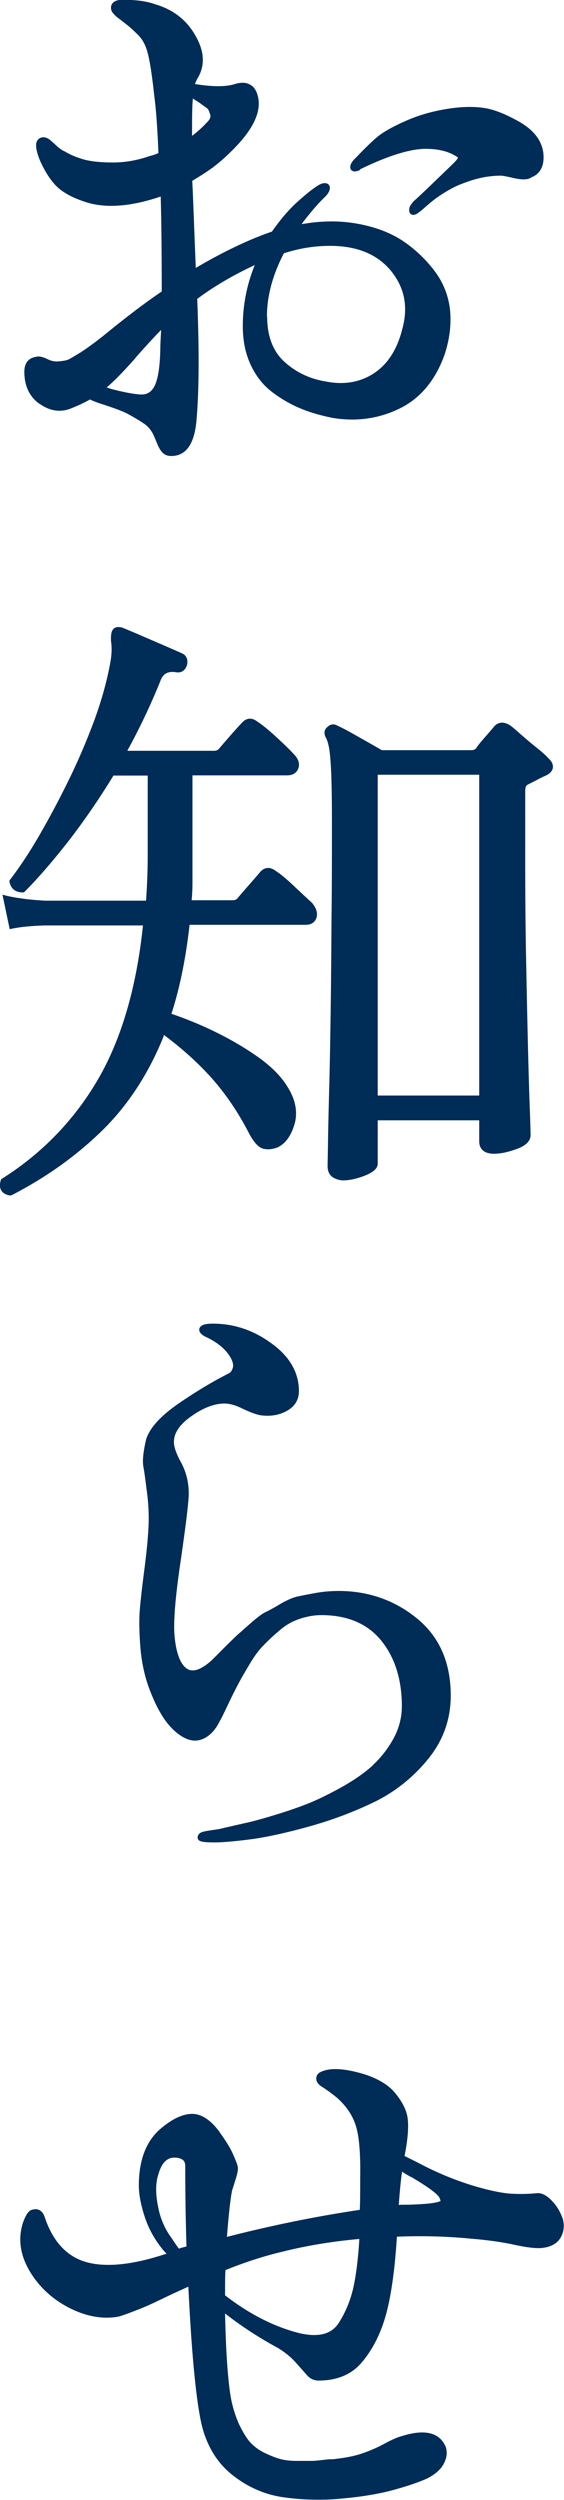
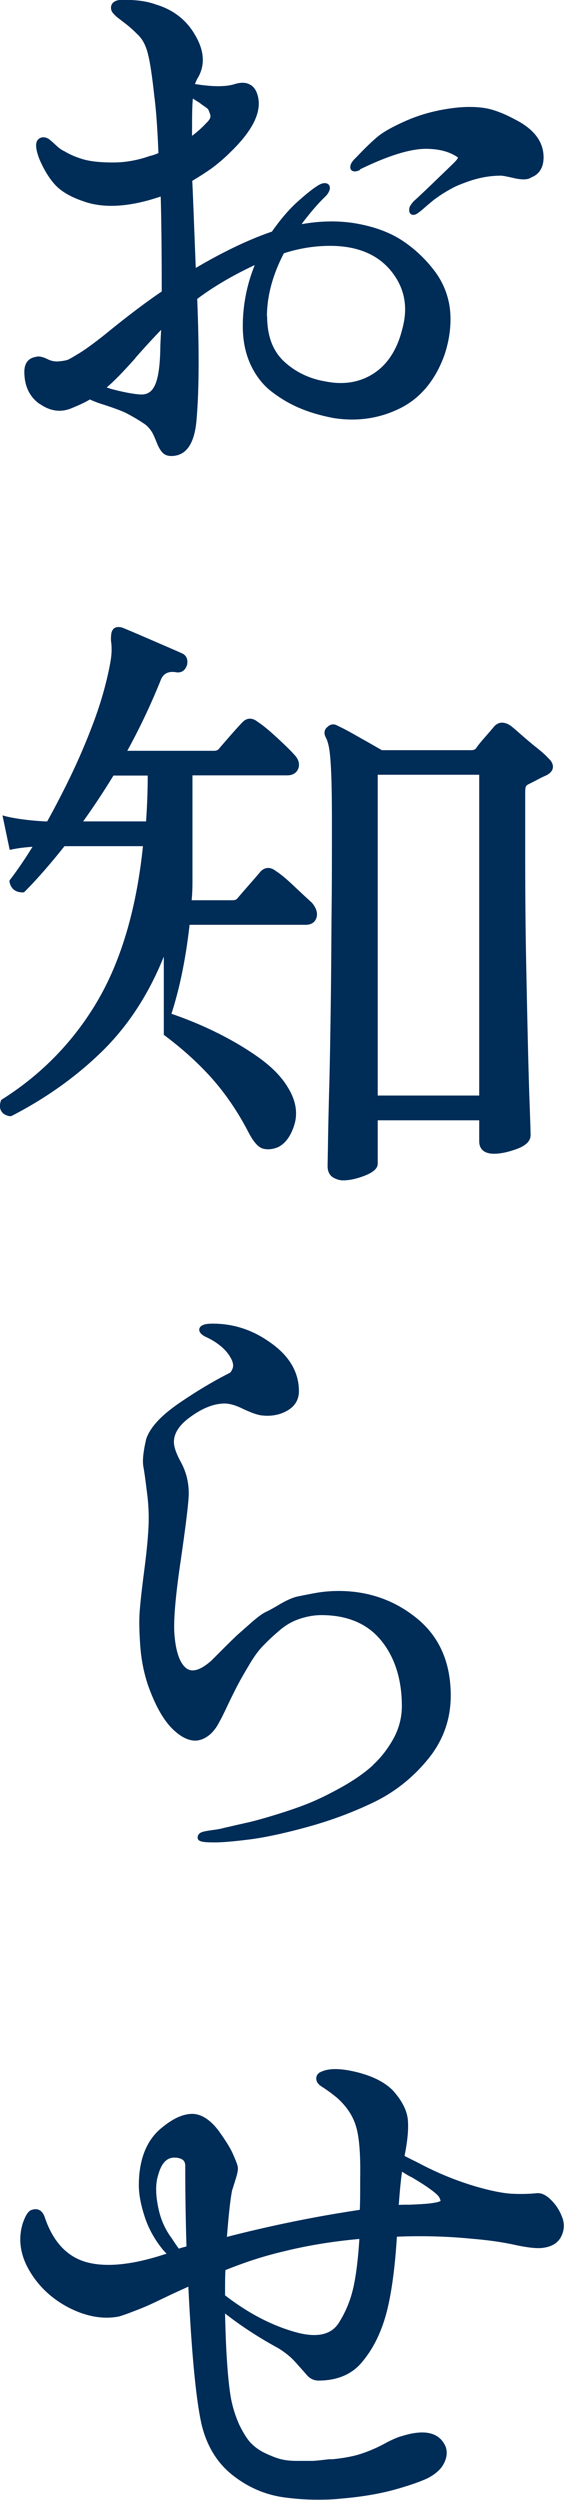
<svg xmlns="http://www.w3.org/2000/svg" data-name="レイヤー 2" viewBox="0 0 27.34 121.1">
-   <path d="M1.92 19.56c.49.35 1 .43 1.51.23.37-.15.68-.29.93-.44.1.05.24.11.44.18.69.22 1.16.39 1.41.53.39.21.67.39.84.51.15.12.27.27.36.44.04.08.08.17.13.29l.12.29c.04.08.08.16.14.24.06.09.14.16.22.2.08.04.17.06.28.06.73 0 1.14-.6 1.23-1.79.12-1.38.13-3.34.03-5.82.8-.6 1.74-1.15 2.79-1.64a7.82 7.82 0 00-.58 2.97c0 .7.13 1.33.39 1.88.26.55.62 1 1.07 1.33.44.33.9.59 1.37.78.46.19.99.34 1.56.45 1.13.18 2.2.03 3.19-.45 1-.48 1.74-1.35 2.19-2.59.25-.74.34-1.46.28-2.15a3.78 3.78 0 00-.76-1.94c-.44-.58-.97-1.08-1.58-1.48-.62-.4-1.37-.67-2.25-.82-.84-.14-1.72-.12-2.61.04.12-.17.25-.33.38-.49.2-.25.39-.46.54-.62l.28-.28c.16-.19.21-.36.14-.49l-.04-.05c-.21-.16-.5.05-.59.11-.23.15-.55.41-.97.79-.41.38-.8.85-1.18 1.39-1.11.38-2.35.97-3.69 1.76-.09-2.27-.14-3.68-.17-4.22.35-.21.68-.42.96-.62.32-.24.62-.5.88-.76 1.1-1.06 1.55-1.98 1.33-2.76-.07-.25-.19-.43-.37-.52-.19-.11-.43-.12-.73-.03-.43.14-1.08.14-1.94 0 .06-.15.11-.26.17-.35.33-.61.27-1.28-.15-2C9.05.97 8.39.46 7.53.21c-.4-.15-.93-.22-1.58-.22-.5 0-.57.25-.57.39 0 .1.04.19.11.27.06.07.13.14.22.21.08.06.21.16.39.3.17.13.36.3.56.5.24.22.41.54.51.95.11.43.21 1.12.31 2.05.08.58.15 1.51.2 2.76-.04.01-.08.03-.13.05-.11.04-.21.07-.3.09-.57.2-1.16.31-1.74.31h-.08c-.61 0-1.09-.06-1.42-.16-.33-.1-.62-.22-.88-.38-.12-.05-.25-.14-.38-.26-.14-.13-.26-.24-.35-.31-.16-.12-.3-.12-.38-.1-.1.02-.17.08-.22.16-.09.17-.06.44.11.89.21.49.46.91.75 1.23.3.33.76.6 1.38.81.99.36 2.25.28 3.75-.23.03 1.01.05 2.56.05 4.6-.84.57-1.77 1.28-2.76 2.09-.49.39-.9.69-1.22.89-.41.25-.54.32-.58.33-.06.02-.17.05-.38.07a.97.97 0 01-.57-.09c-.26-.13-.46-.17-.6-.12-.2.03-.55.16-.55.72 0 .69.25 1.21.74 1.56zm4.65-2.23c.51-.58.93-1.03 1.24-1.35-.02.41-.04.73-.04.97-.02.83-.11 1.42-.28 1.75-.15.3-.37.42-.67.41-.35-.02-.82-.11-1.4-.26l-.25-.08c.38-.32.84-.8 1.4-1.43zM9.34 4.77s.05.03.08.05c.14.09.24.15.28.18.05.04.13.1.25.18.13.09.16.14.16.16.03.06.05.12.08.21.02.05.01.11 0 .16-.03.07-.09.16-.18.24-.22.24-.46.45-.7.63 0-.83 0-1.43.04-1.81zm3.6 10.56c0-.99.28-2.02.82-3.06.74-.24 1.49-.36 2.24-.36 1.31 0 2.3.41 2.96 1.22.66.82.84 1.75.53 2.85-.25.98-.72 1.69-1.39 2.12s-1.45.55-2.31.38c-.79-.13-1.47-.46-2.02-.97-.54-.5-.82-1.23-.82-2.18zm4.5-7.12c1.37-.67 2.45-1 3.2-1 .64 0 1.17.14 1.56.42 0 .03-.05.12-.25.31-.06.06-.36.35-.9.87-.55.53-.87.83-1 .94-.15.18-.22.29-.21.38-.02.15.04.22.09.25.03.02.07.03.1.03.1 0 .2-.06.28-.13.07-.04.17-.13.33-.27.15-.13.27-.23.37-.31.1-.08.23-.17.41-.29.17-.11.36-.22.55-.32.19-.1.4-.18.62-.26.56-.21 1.13-.32 1.69-.32.04 0 .17.01.64.12.41.09.68.08.84-.04.27-.1.59-.36.59-.97 0-.74-.45-1.35-1.34-1.81-.57-.31-1.07-.5-1.48-.57-.42-.07-.9-.08-1.45-.02-.87.1-1.66.31-2.35.61-.69.3-1.18.58-1.46.82-.27.23-.6.55-.95.92l-.12.12c-.15.15-.22.28-.22.41 0 .07.03.14.09.17.11.07.26.02.39-.04zm-9.5 41.92c.86.64 1.63 1.33 2.28 2.05.69.77 1.31 1.67 1.84 2.7.25.47.48.72.72.77.22.05.44.02.68-.07.38-.18.65-.56.82-1.13.16-.57.05-1.17-.33-1.78-.31-.52-.79-1-1.42-1.45-.62-.44-1.33-.86-2.09-1.23-.71-.35-1.43-.64-2.13-.88.41-1.26.7-2.71.88-4.31h5.62c.39 0 .5-.23.54-.37.05-.22-.02-.45-.23-.7-.2-.18-.48-.44-.85-.79-.38-.36-.68-.61-.89-.74-.35-.28-.62-.12-.75.02-.1.12-.29.34-.57.66-.28.32-.47.54-.56.65-.05.05-.12.08-.22.08H9.29c.03-.29.04-.6.04-.91v-5.14h4.59c.38 0 .51-.23.55-.36.05-.16.04-.4-.23-.67-.18-.2-.47-.48-.85-.83-.39-.36-.69-.6-.91-.74-.26-.21-.53-.19-.74.04-.1.1-.29.31-.58.64-.28.32-.47.54-.56.65-.05.05-.12.08-.22.08H6.17c.59-1.07 1.13-2.21 1.6-3.37.12-.35.35-.49.73-.44.28.06.48-.07.57-.36.07-.37-.14-.51-.27-.56-.22-.1-.52-.23-.89-.39l-1.11-.48c-.37-.16-.66-.28-.88-.37-.28-.07-.4.02-.46.12-.05.07-.09.19-.08.53.02.11.03.26.03.43s-.02.37-.06.6c-.16.89-.42 1.83-.77 2.79-.36.97-.77 1.94-1.24 2.9s-.95 1.86-1.43 2.69c-.48.83-.96 1.55-1.41 2.14l-.04.05v.06c.06.33.28.52.64.52h.06l.04-.04c.66-.66 1.38-1.5 2.14-2.47.74-.96 1.47-2.02 2.16-3.15h1.66v3.84c0 .76-.03 1.51-.08 2.22h-4.9c-.73-.04-1.34-.12-1.83-.23l-.23-.06.35 1.67.15-.03c.39-.08.92-.13 1.56-.15h4.75c-.31 2.99-1.04 5.49-2.17 7.44-1.15 1.98-2.72 3.6-4.65 4.82l-.05.03-.02.05c-.06.19-.06.36.02.49.07.13.21.21.4.25h.05l.05-.01c1.75-.9 3.26-2 4.51-3.25 1.21-1.22 2.17-2.72 2.87-4.47zm17.37-14.5c-.24-.21-.42-.37-.55-.47-.44-.3-.71-.09-.83.06-.08.1-.22.26-.42.49-.21.24-.36.42-.44.55-.05.05-.12.08-.22.08h-4.34c-.28-.16-.64-.37-1.09-.62-.47-.27-.82-.46-1.03-.55-.18-.12-.37-.1-.51.04-.16.12-.19.3-.1.49.09.16.15.38.19.65.04.28.07.7.09 1.23.02.54.03 1.32.03 2.3 0 1.56 0 3.11-.02 4.65-.01 1.54-.02 3-.04 4.39s-.04 2.63-.07 3.73c-.03 1.1-.05 1.99-.06 2.67-.01.68-.02 1.07-.02 1.17 0 .25.09.44.27.55.15.09.32.14.48.14.3 0 .64-.07 1.03-.22.44-.17.65-.36.65-.59v-2.1h4.92v1.02c0 .22.09.6.72.6.3 0 .65-.07 1.07-.22.46-.16.7-.39.7-.68 0-.1-.01-.54-.04-1.34-.03-.79-.06-1.82-.09-3.09-.03-1.27-.06-2.69-.09-4.26-.03-1.56-.04-3.2-.04-4.87V38.4c0-.25.03-.3.04-.31.02-.04.06-.07.12-.1.12-.06.26-.13.41-.21.15-.08.29-.15.43-.21.21-.1.32-.23.34-.38s-.05-.31-.21-.45c-.11-.13-.29-.29-.55-.5-.25-.2-.49-.4-.73-.61zm-2.08 1.9v15.54h-4.92V37.53h4.92zM18.09 85.5c-.39.36-.89.71-1.47 1.04-.59.33-1.13.6-1.62.8-.49.2-1.05.39-1.67.58-.62.19-1.07.31-1.34.37s-.58.13-.92.21c-.06.01-.1.02-.11.03h-.04c-.13.04-.31.08-.53.11-.23.03-.41.06-.53.09-.24.06-.28.2-.28.28 0 .21.25.24.84.24.38 0 .95-.05 1.73-.15.76-.1 1.72-.31 2.87-.63 1.14-.32 2.21-.73 3.19-1.21.98-.49 1.84-1.18 2.56-2.07.72-.89 1.08-1.92 1.08-3.05 0-1.6-.55-2.86-1.65-3.75-1.08-.88-2.36-1.32-3.78-1.32-.37 0-.73.03-1.08.09-.34.06-.63.12-.88.17-.25.05-.55.18-.89.38-.3.18-.54.31-.69.38-.17.08-.41.26-.74.55l-.6.53c-.08.07-.31.29-.67.65l-.62.62c-.52.46-.92.59-1.21.38-.31-.23-.51-.77-.58-1.6-.06-.65.04-1.87.3-3.62.26-1.8.39-2.87.39-3.26 0-.54-.13-1.05-.38-1.51-.23-.42-.34-.74-.34-.98 0-.43.28-.85.84-1.24.57-.41 1.12-.62 1.62-.62.24 0 .52.08.85.24.36.17.66.29.9.33.45.06.87 0 1.24-.2.4-.21.61-.54.61-.97 0-.93-.48-1.73-1.41-2.37-.84-.6-1.77-.9-2.76-.9-.15 0-.27.01-.37.03-.07.02-.27.07-.29.24-.02.18.18.3.27.35.66.3 1.1.69 1.31 1.15.06.15.08.27.04.39-.04.11-.09.19-.15.23-.76.38-1.58.87-2.43 1.45-.89.61-1.41 1.17-1.61 1.74-.15.63-.19 1.07-.14 1.35.05.26.11.72.19 1.37.08.65.09 1.31.03 1.98-.02.33-.08.93-.19 1.77-.11.85-.18 1.49-.21 1.91-.03.43-.02.98.03 1.66.05.68.18 1.32.38 1.91.35.98.75 1.69 1.21 2.13.48.46.93.62 1.33.5.39-.12.71-.44.94-.92.03-.04.1-.17.37-.74.2-.42.36-.74.48-.97.12-.23.3-.55.54-.95.23-.4.46-.72.68-.95.23-.24.5-.5.8-.75.29-.26.62-.45.97-.57.35-.12.71-.19 1.08-.19 1.25 0 2.22.41 2.88 1.21.67.81 1.02 1.89 1.02 3.2 0 .55-.14 1.08-.4 1.56-.27.49-.6.92-.99 1.28zm9.18 21.96c-.11-.31-.27-.59-.5-.83-.24-.26-.47-.39-.7-.39h-.02c-.39.04-.8.05-1.22.03-.42-.02-.98-.13-1.69-.33-.97-.28-1.93-.67-2.85-1.16l-.68-.34c.15-.75.2-1.32.16-1.75-.04-.46-.29-.94-.73-1.43-.4-.4-.98-.69-1.74-.88-.77-.19-1.34-.2-1.73-.02-.21.08-.24.25-.24.33 0 .14.08.27.25.38.25.16.52.35.79.58.46.42.76.89.9 1.4.15.52.21 1.36.19 2.48 0 .67 0 1.18-.02 1.52-2.09.31-4.26.75-6.44 1.31.08-1.02.16-1.78.25-2.25.04-.12.1-.31.18-.57.12-.38.11-.52.09-.6-.01-.06-.05-.19-.23-.6-.13-.3-.37-.67-.69-1.12-.41-.54-.84-.81-1.27-.82-.43 0-.91.2-1.46.65-.75.59-1.14 1.53-1.14 2.82 0 .41.09.92.28 1.5.19.59.49 1.13.91 1.64.04.04.09.1.16.17h-.02c-.11.03-.2.06-.26.08-1.56.49-2.81.58-3.72.29-.89-.29-1.53-1.01-1.91-2.14-.15-.45-.47-.41-.59-.37-.19.03-.33.24-.48.67-.23.76-.12 1.54.34 2.31.45.76 1.1 1.36 1.92 1.78.83.42 1.63.56 2.39.42.21-.06.46-.15.74-.26.29-.11.56-.22.8-.33.24-.11.57-.27.99-.47.32-.15.61-.28.85-.39.16 3.3.38 5.55.65 6.71.25 1.01.74 1.82 1.48 2.41.73.58 1.56.95 2.46 1.08.55.08 1.12.12 1.7.12.36 0 .72-.01 1.09-.05.96-.08 1.81-.22 2.52-.41.7-.19 1.26-.38 1.68-.57.41-.21.68-.46.81-.73.14-.27.17-.53.09-.79-.29-.7-1-.88-2.1-.54-.23.06-.51.18-.86.37-.33.18-.69.34-1.07.47-.39.14-.88.23-1.45.29h-.17c-.35.04-.6.07-.79.08h-.8c-.34 0-.61-.04-.82-.1-.21-.06-.46-.16-.75-.3-.28-.14-.51-.32-.69-.52-.18-.21-.35-.5-.52-.85-.16-.36-.3-.78-.39-1.24-.15-.84-.25-2.23-.29-4.13.78.61 1.64 1.17 2.56 1.67.35.21.64.45.87.71.24.27.42.47.54.61.15.17.34.26.56.26.92 0 1.64-.31 2.13-.92.51-.61.9-1.39 1.15-2.31.24-.88.42-2.14.52-3.74 1.21-.05 2.43-.02 3.63.1.73.06 1.4.15 2.01.28.63.14 1.07.19 1.35.17.47-.04.79-.22.96-.53.16-.3.18-.62.07-.95zm-7.33-2c.39.23.72.44.96.62.3.22.38.33.4.38.05.1.05.14.06.16-.01 0-.06.04-.22.07-.2.04-.38.06-.54.07-.16.01-.42.03-.77.04-.2 0-.36 0-.5.01.05-.67.1-1.21.16-1.61.15.1.3.19.44.26zm-8.99 4.5c.94-.38 1.87-.68 2.77-.89 1.12-.28 2.36-.49 3.7-.61-.06.97-.16 1.76-.29 2.35-.14.62-.38 1.21-.73 1.75-.36.53-1 .68-1.94.45-1.19-.31-2.39-.92-3.55-1.82 0-.54 0-.95.02-1.23zm-1.97-5.02c0 1.31.02 2.61.06 3.88-.05.02-.11.03-.18.05-.07.02-.14.04-.19.06-.06-.08-.16-.22-.35-.51-.32-.43-.55-.94-.66-1.54-.12-.59-.12-1.1 0-1.49.19-.72.51-.87.79-.87.07 0 .14 0 .2.02.23.05.33.16.33.39z" fill="#002c58" stroke-width="0" data-name="レイヤー 1" />
+   <path d="M1.92 19.56c.49.35 1 .43 1.51.23.37-.15.68-.29.93-.44.1.05.24.11.44.18.69.22 1.16.39 1.41.53.39.21.67.39.84.51.15.12.27.27.36.44.04.08.08.17.13.29l.12.29c.04.08.08.16.14.24.06.09.14.16.22.2.08.04.17.06.28.06.73 0 1.14-.6 1.23-1.79.12-1.38.13-3.34.03-5.82.8-.6 1.74-1.15 2.79-1.64a7.82 7.82 0 00-.58 2.97c0 .7.13 1.33.39 1.88.26.55.62 1 1.07 1.33.44.33.9.59 1.37.78.46.19.99.34 1.56.45 1.13.18 2.2.03 3.19-.45 1-.48 1.74-1.35 2.19-2.59.25-.74.34-1.46.28-2.15a3.78 3.78 0 00-.76-1.94c-.44-.58-.97-1.08-1.58-1.48-.62-.4-1.37-.67-2.25-.82-.84-.14-1.72-.12-2.61.04.12-.17.25-.33.38-.49.2-.25.39-.46.54-.62l.28-.28c.16-.19.21-.36.14-.49l-.04-.05c-.21-.16-.5.05-.59.11-.23.15-.55.41-.97.79-.41.38-.8.85-1.18 1.39-1.11.38-2.35.97-3.69 1.76-.09-2.27-.14-3.68-.17-4.22.35-.21.68-.42.96-.62.32-.24.62-.5.88-.76 1.1-1.06 1.55-1.98 1.33-2.76-.07-.25-.19-.43-.37-.52-.19-.11-.43-.12-.73-.03-.43.14-1.08.14-1.94 0 .06-.15.11-.26.17-.35.33-.61.27-1.28-.15-2C9.05.97 8.39.46 7.53.21c-.4-.15-.93-.22-1.58-.22-.5 0-.57.25-.57.39 0 .1.04.19.11.27.06.07.13.14.22.21.08.06.21.16.39.3.17.13.36.3.56.5.24.22.41.54.51.95.11.43.21 1.12.31 2.05.08.58.15 1.51.2 2.76-.04.01-.08.03-.13.05-.11.04-.21.07-.3.09-.57.2-1.16.31-1.74.31h-.08c-.61 0-1.09-.06-1.42-.16-.33-.1-.62-.22-.88-.38-.12-.05-.25-.14-.38-.26-.14-.13-.26-.24-.35-.31-.16-.12-.3-.12-.38-.1-.1.02-.17.08-.22.16-.09.17-.06.44.11.89.21.49.46.91.75 1.23.3.33.76.6 1.38.81.99.36 2.25.28 3.75-.23.03 1.01.05 2.56.05 4.6-.84.57-1.77 1.28-2.76 2.09-.49.39-.9.69-1.22.89-.41.25-.54.32-.58.33-.06.02-.17.05-.38.07a.97.97 0 01-.57-.09c-.26-.13-.46-.17-.6-.12-.2.03-.55.16-.55.72 0 .69.25 1.21.74 1.56zm4.65-2.23c.51-.58.93-1.03 1.24-1.35-.02.41-.04.73-.04.97-.02.83-.11 1.42-.28 1.75-.15.3-.37.42-.67.41-.35-.02-.82-.11-1.4-.26l-.25-.08c.38-.32.84-.8 1.4-1.43zM9.34 4.77s.05.03.08.05c.14.09.24.15.28.18.05.04.13.1.25.18.13.09.16.14.16.16.03.06.05.12.08.21.02.05.01.11 0 .16-.03.07-.09.16-.18.24-.22.24-.46.45-.7.63 0-.83 0-1.43.04-1.81zm3.6 10.56c0-.99.28-2.02.82-3.06.74-.24 1.49-.36 2.24-.36 1.31 0 2.3.41 2.96 1.22.66.82.84 1.75.53 2.85-.25.98-.72 1.69-1.39 2.12s-1.45.55-2.31.38c-.79-.13-1.47-.46-2.02-.97-.54-.5-.82-1.23-.82-2.18zm4.5-7.12c1.37-.67 2.45-1 3.2-1 .64 0 1.17.14 1.56.42 0 .03-.05.12-.25.31-.06.06-.36.35-.9.87-.55.53-.87.83-1 .94-.15.18-.22.29-.21.38-.02.15.04.22.09.25.03.02.07.03.1.03.1 0 .2-.06.28-.13.07-.04.17-.13.33-.27.15-.13.27-.23.37-.31.1-.08.23-.17.41-.29.17-.11.36-.22.55-.32.19-.1.4-.18.62-.26.56-.21 1.13-.32 1.69-.32.04 0 .17.01.64.12.41.09.68.08.84-.04.27-.1.59-.36.59-.97 0-.74-.45-1.35-1.34-1.81-.57-.31-1.07-.5-1.48-.57-.42-.07-.9-.08-1.45-.02-.87.1-1.66.31-2.35.61-.69.3-1.18.58-1.46.82-.27.23-.6.55-.95.92l-.12.12c-.15.15-.22.28-.22.41 0 .07.03.14.09.17.11.07.26.02.39-.04zm-9.5 41.92c.86.64 1.63 1.33 2.28 2.05.69.77 1.31 1.67 1.84 2.7.25.47.48.72.72.77.22.05.44.02.68-.07.38-.18.65-.56.82-1.13.16-.57.05-1.17-.33-1.78-.31-.52-.79-1-1.42-1.45-.62-.44-1.33-.86-2.09-1.23-.71-.35-1.43-.64-2.13-.88.41-1.26.7-2.71.88-4.31h5.62c.39 0 .5-.23.54-.37.05-.22-.02-.45-.23-.7-.2-.18-.48-.44-.85-.79-.38-.36-.68-.61-.89-.74-.35-.28-.62-.12-.75.02-.1.12-.29.34-.57.66-.28.32-.47.54-.56.65-.05.05-.12.08-.22.08H9.29c.03-.29.04-.6.04-.91v-5.14h4.59c.38 0 .51-.23.55-.36.05-.16.04-.4-.23-.67-.18-.2-.47-.48-.85-.83-.39-.36-.69-.6-.91-.74-.26-.21-.53-.19-.74.04-.1.1-.29.31-.58.64-.28.32-.47.54-.56.65-.05.05-.12.08-.22.08H6.17c.59-1.07 1.13-2.21 1.6-3.37.12-.35.35-.49.73-.44.28.06.48-.07.57-.36.07-.37-.14-.51-.27-.56-.22-.1-.52-.23-.89-.39l-1.11-.48c-.37-.16-.66-.28-.88-.37-.28-.07-.4.02-.46.12-.05.07-.09.19-.08.53.02.11.03.26.03.43s-.02.37-.06.6c-.16.89-.42 1.83-.77 2.79-.36.97-.77 1.94-1.24 2.9s-.95 1.86-1.43 2.69c-.48.83-.96 1.55-1.41 2.14l-.04.05v.06c.06.33.28.52.64.52h.06l.04-.04c.66-.66 1.38-1.5 2.14-2.47.74-.96 1.47-2.02 2.16-3.15h1.66c0 .76-.03 1.51-.08 2.22h-4.9c-.73-.04-1.34-.12-1.83-.23l-.23-.06.35 1.67.15-.03c.39-.08.92-.13 1.56-.15h4.75c-.31 2.99-1.04 5.49-2.17 7.44-1.15 1.98-2.72 3.6-4.65 4.82l-.05.03-.02.05c-.06.19-.06.36.02.49.07.13.21.21.4.25h.05l.05-.01c1.75-.9 3.26-2 4.51-3.25 1.21-1.22 2.17-2.72 2.87-4.47zm17.37-14.5c-.24-.21-.42-.37-.55-.47-.44-.3-.71-.09-.83.06-.08.1-.22.26-.42.49-.21.24-.36.42-.44.55-.05.05-.12.08-.22.08h-4.34c-.28-.16-.64-.37-1.09-.62-.47-.27-.82-.46-1.03-.55-.18-.12-.37-.1-.51.04-.16.12-.19.3-.1.49.09.16.15.38.19.65.04.28.07.7.09 1.23.02.54.03 1.32.03 2.3 0 1.56 0 3.11-.02 4.65-.01 1.54-.02 3-.04 4.39s-.04 2.63-.07 3.73c-.03 1.1-.05 1.99-.06 2.67-.01.68-.02 1.07-.02 1.17 0 .25.09.44.27.55.15.09.32.14.48.14.3 0 .64-.07 1.03-.22.44-.17.65-.36.65-.59v-2.1h4.92v1.02c0 .22.09.6.72.6.3 0 .65-.07 1.07-.22.46-.16.7-.39.7-.68 0-.1-.01-.54-.04-1.34-.03-.79-.06-1.82-.09-3.09-.03-1.27-.06-2.69-.09-4.26-.03-1.56-.04-3.2-.04-4.87V38.4c0-.25.03-.3.04-.31.02-.04.06-.07.12-.1.12-.06.26-.13.41-.21.15-.08.29-.15.43-.21.21-.1.32-.23.34-.38s-.05-.31-.21-.45c-.11-.13-.29-.29-.55-.5-.25-.2-.49-.4-.73-.61zm-2.08 1.9v15.54h-4.92V37.53h4.92zM18.09 85.5c-.39.36-.89.71-1.47 1.04-.59.33-1.13.6-1.62.8-.49.2-1.05.39-1.67.58-.62.19-1.07.31-1.34.37s-.58.13-.92.21c-.06.01-.1.02-.11.03h-.04c-.13.04-.31.08-.53.11-.23.03-.41.06-.53.09-.24.06-.28.2-.28.28 0 .21.25.24.84.24.38 0 .95-.05 1.73-.15.76-.1 1.72-.31 2.87-.63 1.14-.32 2.21-.73 3.19-1.21.98-.49 1.84-1.18 2.56-2.07.72-.89 1.08-1.92 1.08-3.05 0-1.6-.55-2.86-1.65-3.75-1.08-.88-2.36-1.32-3.78-1.32-.37 0-.73.03-1.08.09-.34.06-.63.12-.88.17-.25.05-.55.18-.89.38-.3.18-.54.31-.69.38-.17.08-.41.26-.74.55l-.6.53c-.08.07-.31.29-.67.65l-.62.62c-.52.46-.92.59-1.21.38-.31-.23-.51-.77-.58-1.6-.06-.65.04-1.87.3-3.62.26-1.8.39-2.87.39-3.26 0-.54-.13-1.05-.38-1.51-.23-.42-.34-.74-.34-.98 0-.43.28-.85.84-1.24.57-.41 1.12-.62 1.62-.62.24 0 .52.08.85.24.36.17.66.29.9.33.45.06.87 0 1.24-.2.4-.21.61-.54.61-.97 0-.93-.48-1.73-1.41-2.37-.84-.6-1.77-.9-2.76-.9-.15 0-.27.01-.37.03-.07.02-.27.07-.29.24-.02.18.18.3.27.35.66.3 1.1.69 1.31 1.15.06.15.08.27.04.39-.04.11-.09.19-.15.23-.76.38-1.58.87-2.43 1.45-.89.61-1.41 1.17-1.61 1.74-.15.63-.19 1.07-.14 1.35.05.26.11.72.19 1.37.08.65.09 1.31.03 1.98-.02.33-.08.93-.19 1.77-.11.85-.18 1.49-.21 1.91-.03.43-.02.98.03 1.66.05.68.18 1.32.38 1.91.35.98.75 1.69 1.21 2.13.48.46.93.62 1.33.5.39-.12.71-.44.94-.92.03-.04.1-.17.37-.74.2-.42.36-.74.48-.97.12-.23.3-.55.54-.95.23-.4.46-.72.68-.95.23-.24.5-.5.8-.75.29-.26.62-.45.97-.57.35-.12.71-.19 1.08-.19 1.25 0 2.22.41 2.88 1.21.67.81 1.02 1.89 1.02 3.2 0 .55-.14 1.08-.4 1.56-.27.49-.6.92-.99 1.28zm9.18 21.96c-.11-.31-.27-.59-.5-.83-.24-.26-.47-.39-.7-.39h-.02c-.39.04-.8.05-1.22.03-.42-.02-.98-.13-1.69-.33-.97-.28-1.93-.67-2.85-1.16l-.68-.34c.15-.75.2-1.32.16-1.75-.04-.46-.29-.94-.73-1.43-.4-.4-.98-.69-1.74-.88-.77-.19-1.34-.2-1.73-.02-.21.08-.24.25-.24.33 0 .14.08.27.25.38.25.16.52.35.79.58.46.42.76.89.9 1.4.15.52.21 1.36.19 2.48 0 .67 0 1.18-.02 1.52-2.09.31-4.26.75-6.44 1.31.08-1.02.16-1.78.25-2.25.04-.12.1-.31.18-.57.12-.38.11-.52.09-.6-.01-.06-.05-.19-.23-.6-.13-.3-.37-.67-.69-1.12-.41-.54-.84-.81-1.27-.82-.43 0-.91.2-1.46.65-.75.59-1.14 1.53-1.14 2.82 0 .41.09.92.28 1.5.19.59.49 1.13.91 1.64.04.04.09.1.16.17h-.02c-.11.03-.2.06-.26.08-1.56.49-2.81.58-3.72.29-.89-.29-1.53-1.01-1.91-2.14-.15-.45-.47-.41-.59-.37-.19.03-.33.24-.48.67-.23.76-.12 1.54.34 2.31.45.76 1.1 1.36 1.92 1.78.83.42 1.63.56 2.39.42.21-.06.46-.15.74-.26.29-.11.56-.22.8-.33.24-.11.57-.27.99-.47.32-.15.61-.28.85-.39.16 3.3.38 5.55.65 6.71.25 1.01.74 1.82 1.48 2.41.73.58 1.56.95 2.46 1.08.55.08 1.12.12 1.7.12.36 0 .72-.01 1.09-.05.96-.08 1.81-.22 2.52-.41.7-.19 1.26-.38 1.68-.57.41-.21.68-.46.81-.73.14-.27.17-.53.09-.79-.29-.7-1-.88-2.1-.54-.23.06-.51.18-.86.37-.33.18-.69.34-1.07.47-.39.14-.88.23-1.45.29h-.17c-.35.04-.6.07-.79.08h-.8c-.34 0-.61-.04-.82-.1-.21-.06-.46-.16-.75-.3-.28-.14-.51-.32-.69-.52-.18-.21-.35-.5-.52-.85-.16-.36-.3-.78-.39-1.24-.15-.84-.25-2.23-.29-4.13.78.61 1.64 1.17 2.56 1.67.35.21.64.45.87.71.24.27.42.47.54.61.15.17.34.26.56.26.92 0 1.64-.31 2.13-.92.51-.61.9-1.39 1.15-2.31.24-.88.42-2.14.52-3.74 1.21-.05 2.43-.02 3.63.1.73.06 1.4.15 2.01.28.63.14 1.07.19 1.35.17.47-.04.79-.22.96-.53.16-.3.18-.62.07-.95zm-7.33-2c.39.23.72.44.96.62.3.22.38.33.4.38.05.1.05.14.06.16-.01 0-.06.04-.22.07-.2.04-.38.06-.54.07-.16.01-.42.03-.77.04-.2 0-.36 0-.5.01.05-.67.1-1.21.16-1.61.15.1.3.19.44.26zm-8.99 4.5c.94-.38 1.87-.68 2.77-.89 1.12-.28 2.36-.49 3.7-.61-.06.97-.16 1.76-.29 2.35-.14.62-.38 1.21-.73 1.75-.36.53-1 .68-1.94.45-1.19-.31-2.39-.92-3.55-1.82 0-.54 0-.95.02-1.23zm-1.97-5.02c0 1.31.02 2.61.06 3.88-.05.02-.11.03-.18.05-.07.02-.14.04-.19.06-.06-.08-.16-.22-.35-.51-.32-.43-.55-.94-.66-1.54-.12-.59-.12-1.1 0-1.49.19-.72.51-.87.79-.87.07 0 .14 0 .2.02.23.05.33.16.33.39z" fill="#002c58" stroke-width="0" data-name="レイヤー 1" />
</svg>